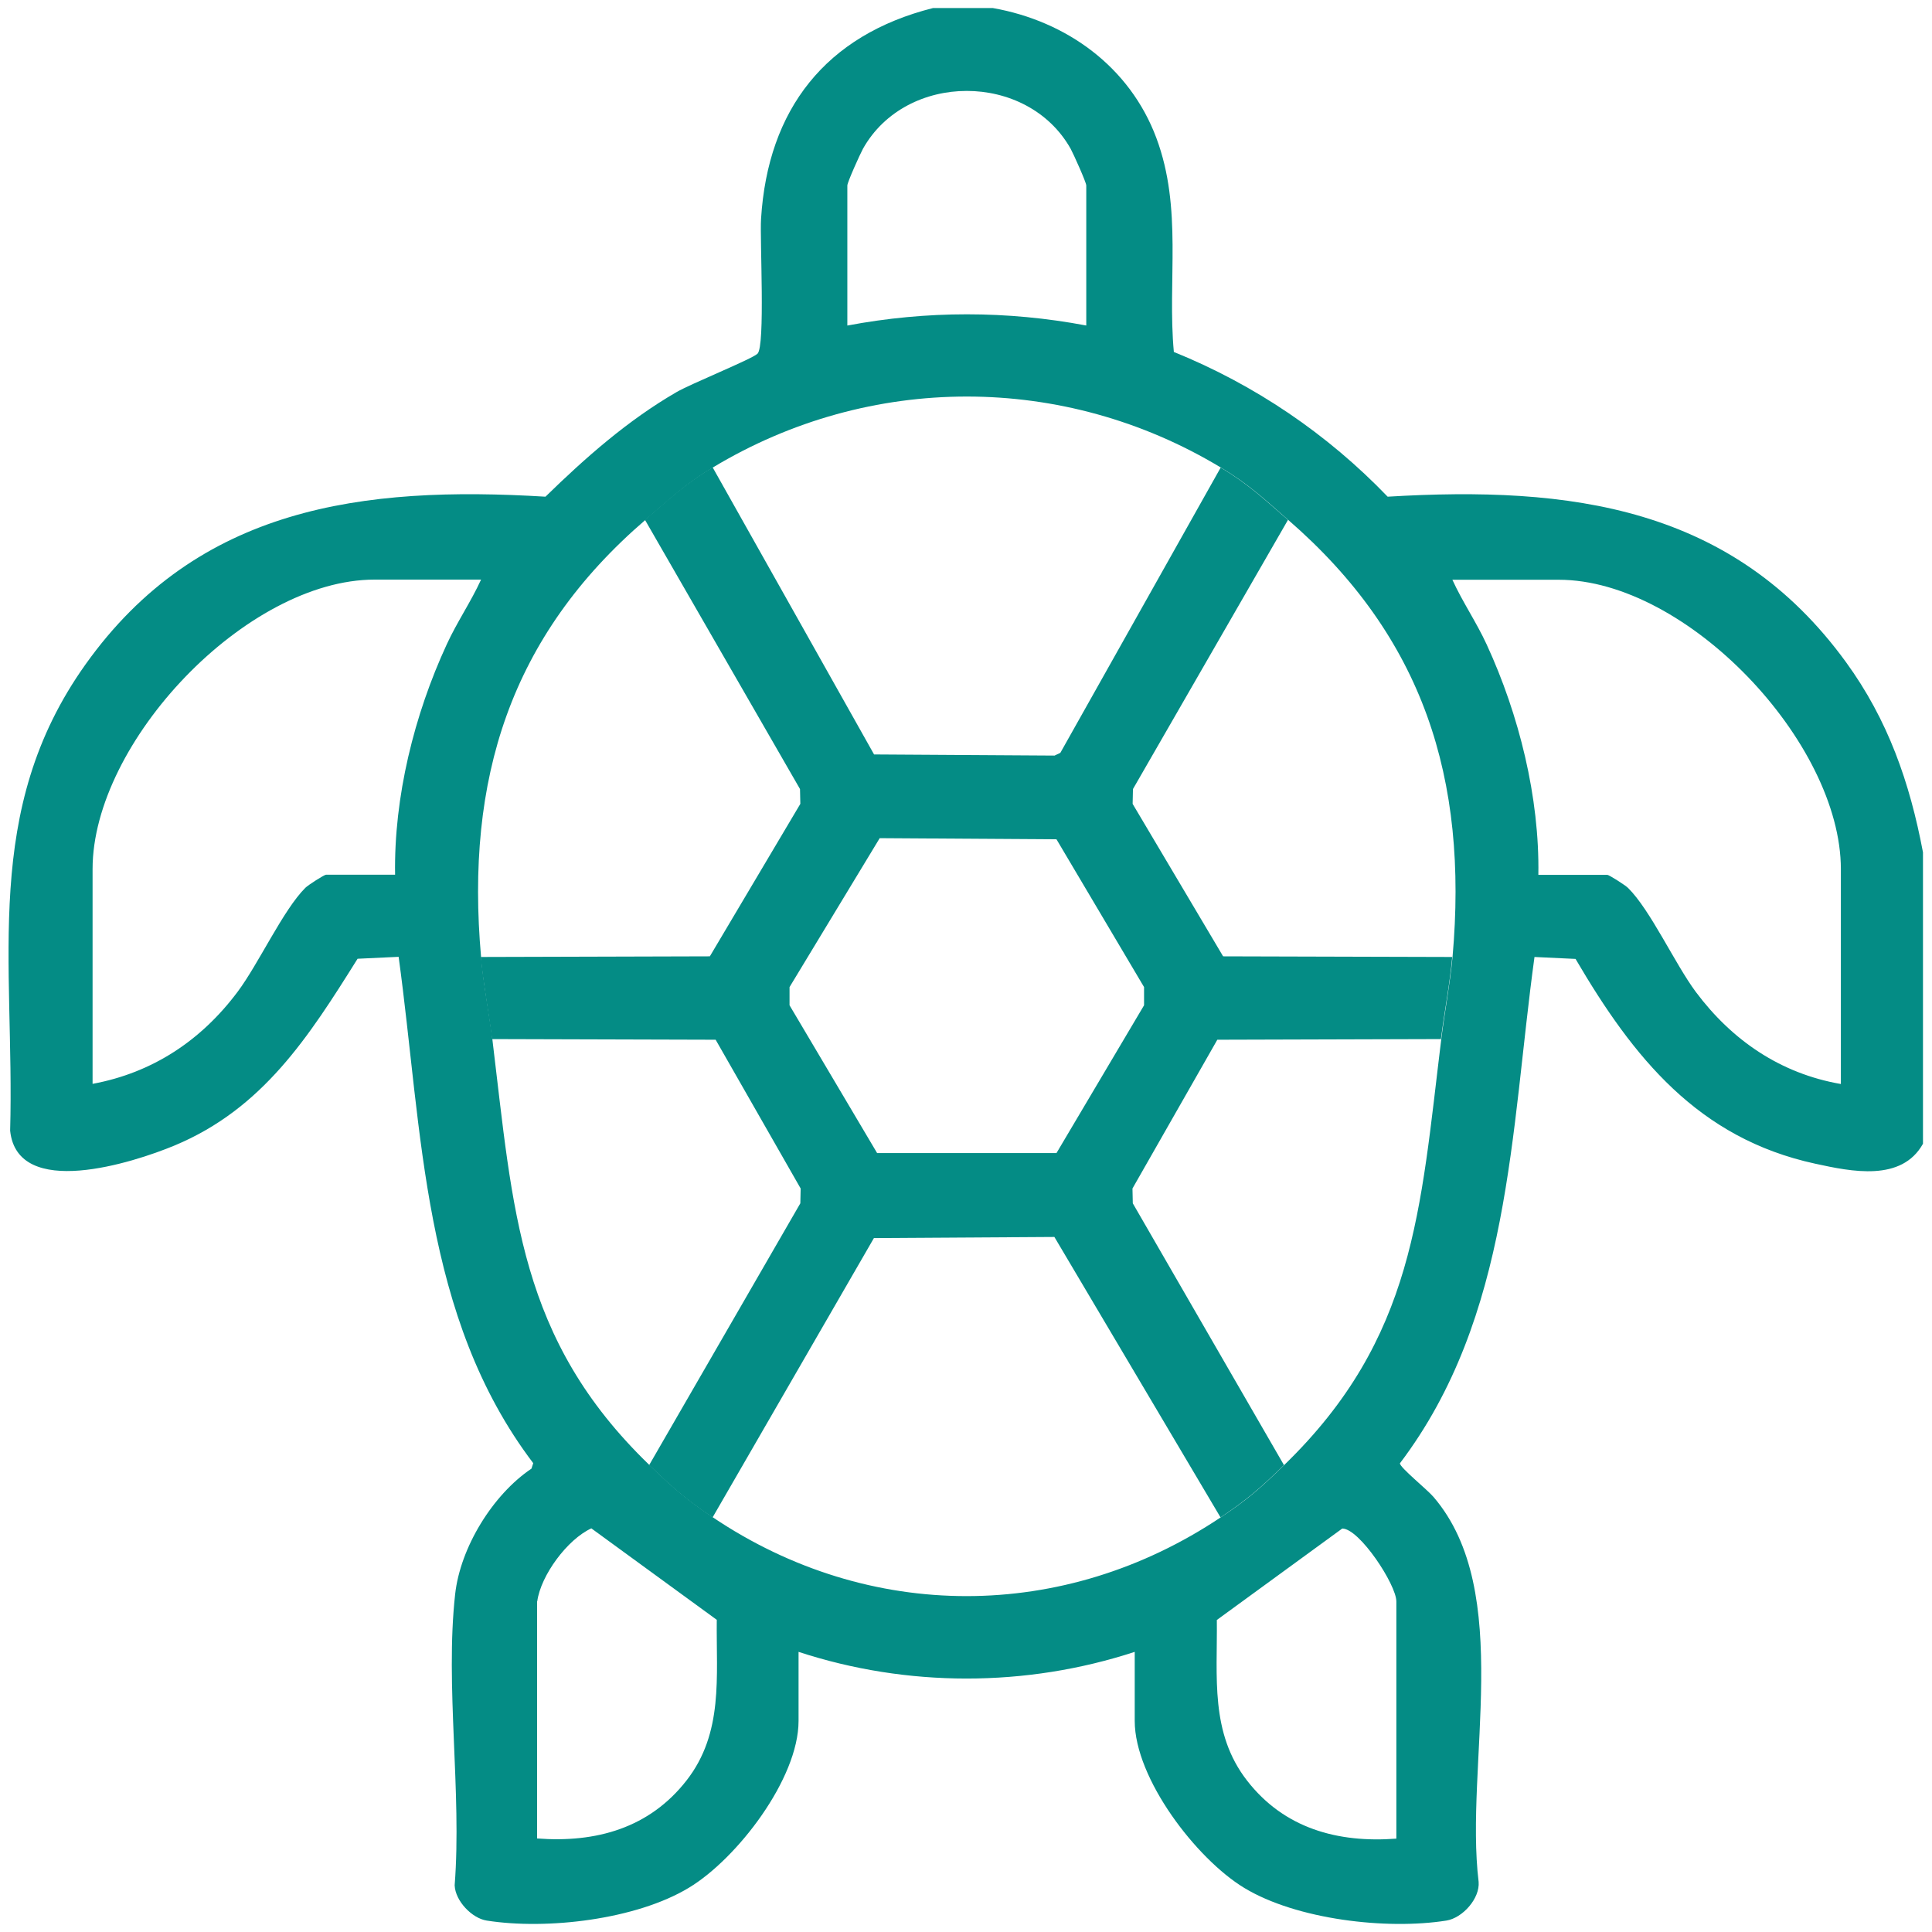
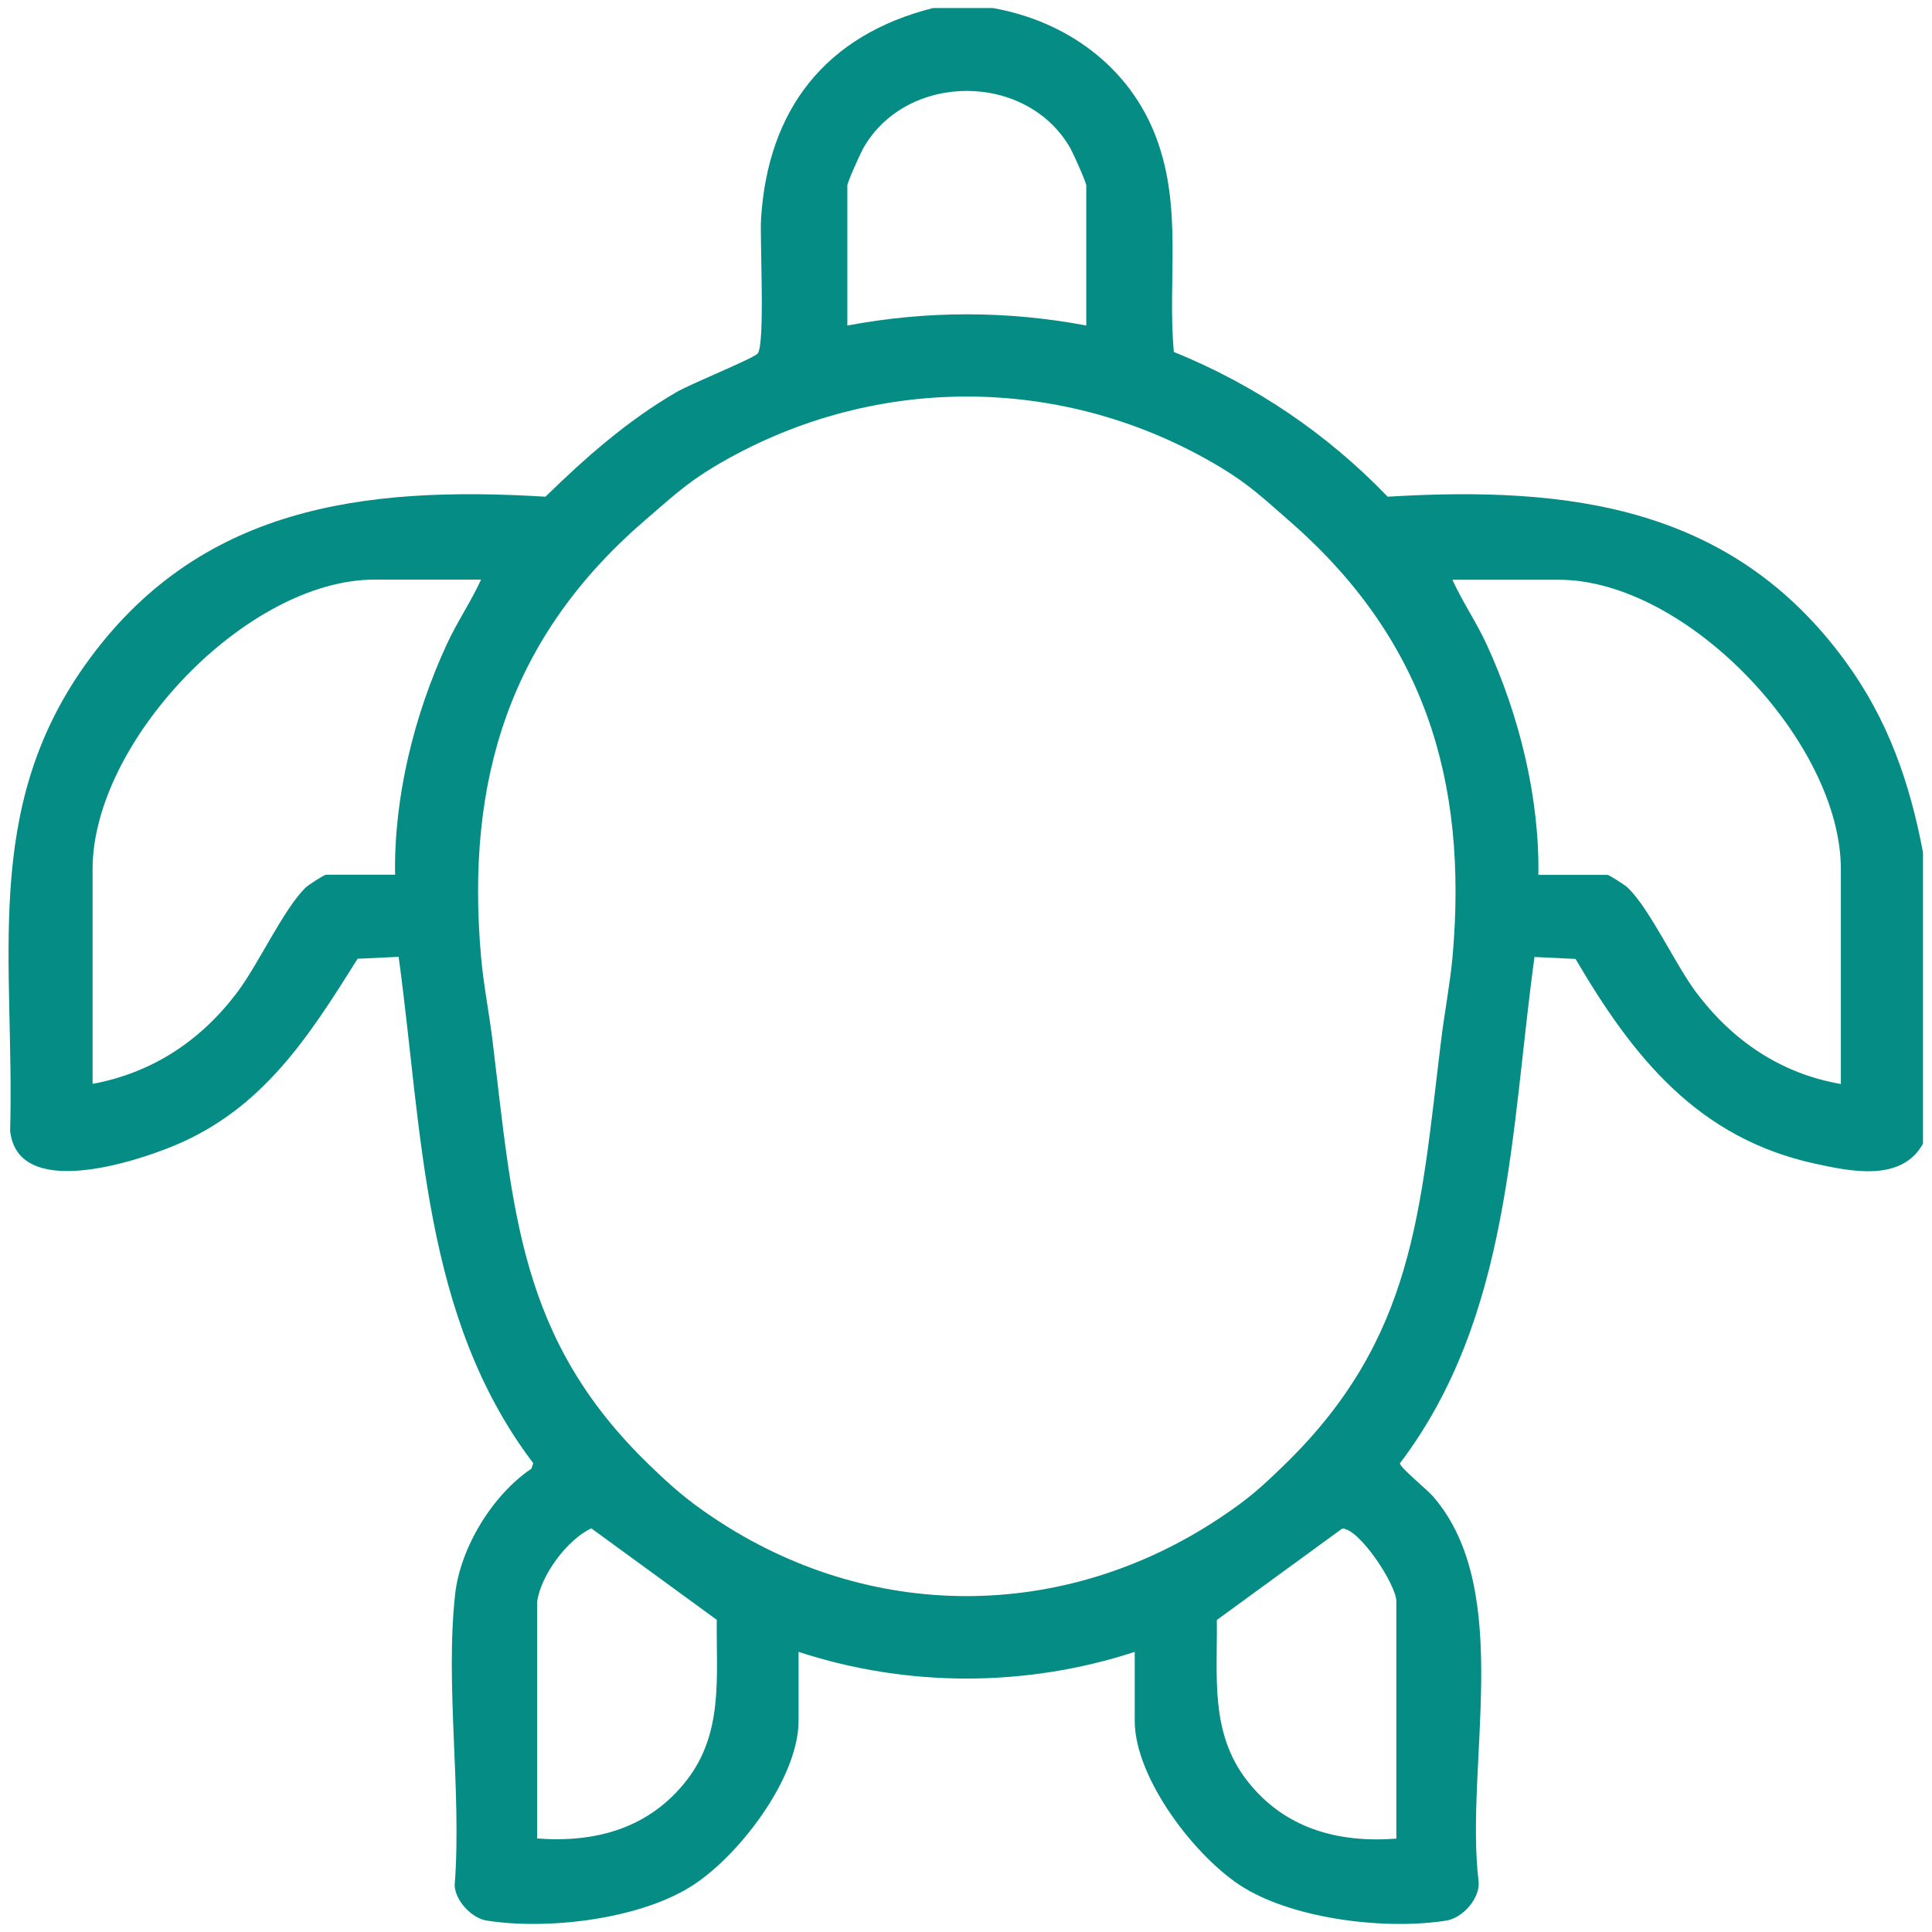
<svg xmlns="http://www.w3.org/2000/svg" id="Layer_1" data-name="Layer 1" viewBox="0 0 120 120">
  <defs>
    <style>
      .cls-1 {
        fill: #048c85;
      }
    </style>
  </defs>
  <path class="cls-1" d="M61.67.5c4.58.81,8.5,3.65,10.15,8.06s.68,8.87,1.09,13.3c5.03,2.04,9.53,5.09,13.28,8.99,11.32-.68,21.43.59,28.47,10.28,2.61,3.59,3.96,7.47,4.78,11.81v18.1c-1.33,2.38-4.44,1.73-6.69,1.24-7.29-1.58-11.31-6.61-14.89-12.72l-2.55-.12c-1.49,10.85-1.47,22.36-8.36,31.45,0,.26,1.7,1.63,2.09,2.09,5.04,5.88,1.92,16.66,2.8,23.9.09,1.04-1,2.25-2,2.41-3.7.59-9.31-.06-12.56-2.03-2.97-1.8-6.8-6.79-6.8-10.37v-4.29c-6.75,2.21-14.14,2.21-20.88,0v4.29c0,3.59-3.82,8.56-6.81,10.36-3.27,1.98-8.83,2.63-12.56,2.04-.91-.14-1.95-1.21-1.99-2.19.45-5.77-.6-12.42.03-18.08.32-2.9,2.33-6.18,4.74-7.8l.11-.34c-6.9-9.1-6.87-20.59-8.36-31.45l-2.55.12c-3.03,4.84-5.88,9.31-11.37,11.6-2.57,1.07-9.76,3.38-10.21-.92.29-10.51-1.79-19.88,4.68-28.96,6.98-9.8,17.22-11.11,28.57-10.42,2.48-2.42,5.11-4.74,8.13-6.49.91-.53,4.68-2.05,5.04-2.39.49-.48.14-7.06.22-8.37.42-6.82,4.02-11.42,10.68-13.1h3.71ZM67.47,20.22v-8.7c0-.19-.79-1.95-.97-2.28-2.7-4.79-10.21-4.79-12.9,0-.18.33-.97,2.08-.97,2.28v8.7c4.92-.93,9.93-.93,14.85,0ZM44.27,29.04c-1.72,1.04-2.72,2-4.18,3.25-8.4,7.22-11.19,16.11-10.21,27.15.15,1.71.49,3.41.7,5.1,1.3,10.65,1.63,18.61,9.75,26.45,1.41,1.36,2.29,2.14,3.94,3.25,9.72,6.54,21.82,6.52,31.56,0,1.71-1.14,2.49-1.84,3.94-3.25,8.12-7.88,8.44-15.78,9.75-26.45.21-1.7.54-3.4.7-5.1.98-11.09-1.82-19.87-10.21-27.15-1.48-1.29-2.42-2.19-4.18-3.25-9.75-5.88-21.81-5.88-31.56,0ZM29.88,36h-6.61c-7.97,0-17.52,10.09-17.52,17.98v13.34c3.74-.69,6.76-2.71,9.01-5.72,1.31-1.75,2.83-5.09,4.21-6.46.17-.17,1.17-.81,1.28-.81h4.29c-.08-4.83,1.19-9.94,3.21-14.31.64-1.39,1.5-2.64,2.13-4.02ZM114.34,67.33v-13.34c0-7.88-9.56-17.98-17.52-17.98h-6.61c.63,1.38,1.49,2.63,2.13,4.02,2.01,4.36,3.29,9.5,3.21,14.31h4.29c.1,0,1.11.64,1.28.81,1.39,1.37,2.91,4.71,4.21,6.46,2.25,3.01,5.26,5.07,9.01,5.72ZM33.36,99.46v14.73c3.66.28,6.97-.64,9.28-3.6s1.84-6.44,1.88-9.98l-7.79-5.68c-1.49.68-3.14,2.92-3.36,4.53ZM86.73,114.2v-14.73c0-1.04-2.29-4.53-3.36-4.53l-7.79,5.68c.04,3.54-.43,7.01,1.88,9.98,2.3,2.96,5.62,3.88,9.28,3.6Z" />
-   <path class="cls-1" d="M44.27,29.04l10.02,17.82,11.21.07.36-.17,9.96-17.72c1.76,1.06,2.69,1.96,4.18,3.25l-9.63,16.72-.02.92,5.62,9.47,14.23.04c-.15,1.71-.49,3.41-.7,5.1l-13.89.04-5.27,9.24.02.92,9.39,16.26c-1.45,1.41-2.23,2.1-3.94,3.25l-10.32-17.42-11.21.07-10.02,17.35c-1.66-1.11-2.53-1.89-3.94-3.25l9.39-16.26.02-.92-5.28-9.24-13.89-.04c-.21-1.7-.54-3.4-.7-5.1l14.23-.04,5.62-9.47-.02-.92-9.63-16.72c1.45-1.25,2.46-2.21,4.18-3.25ZM54.64,52.06l-5.6,9.25v1.13l5.44,9.18h11.14l5.44-9.18v-1.13l-5.44-9.18-10.98-.07Z" />
</svg>